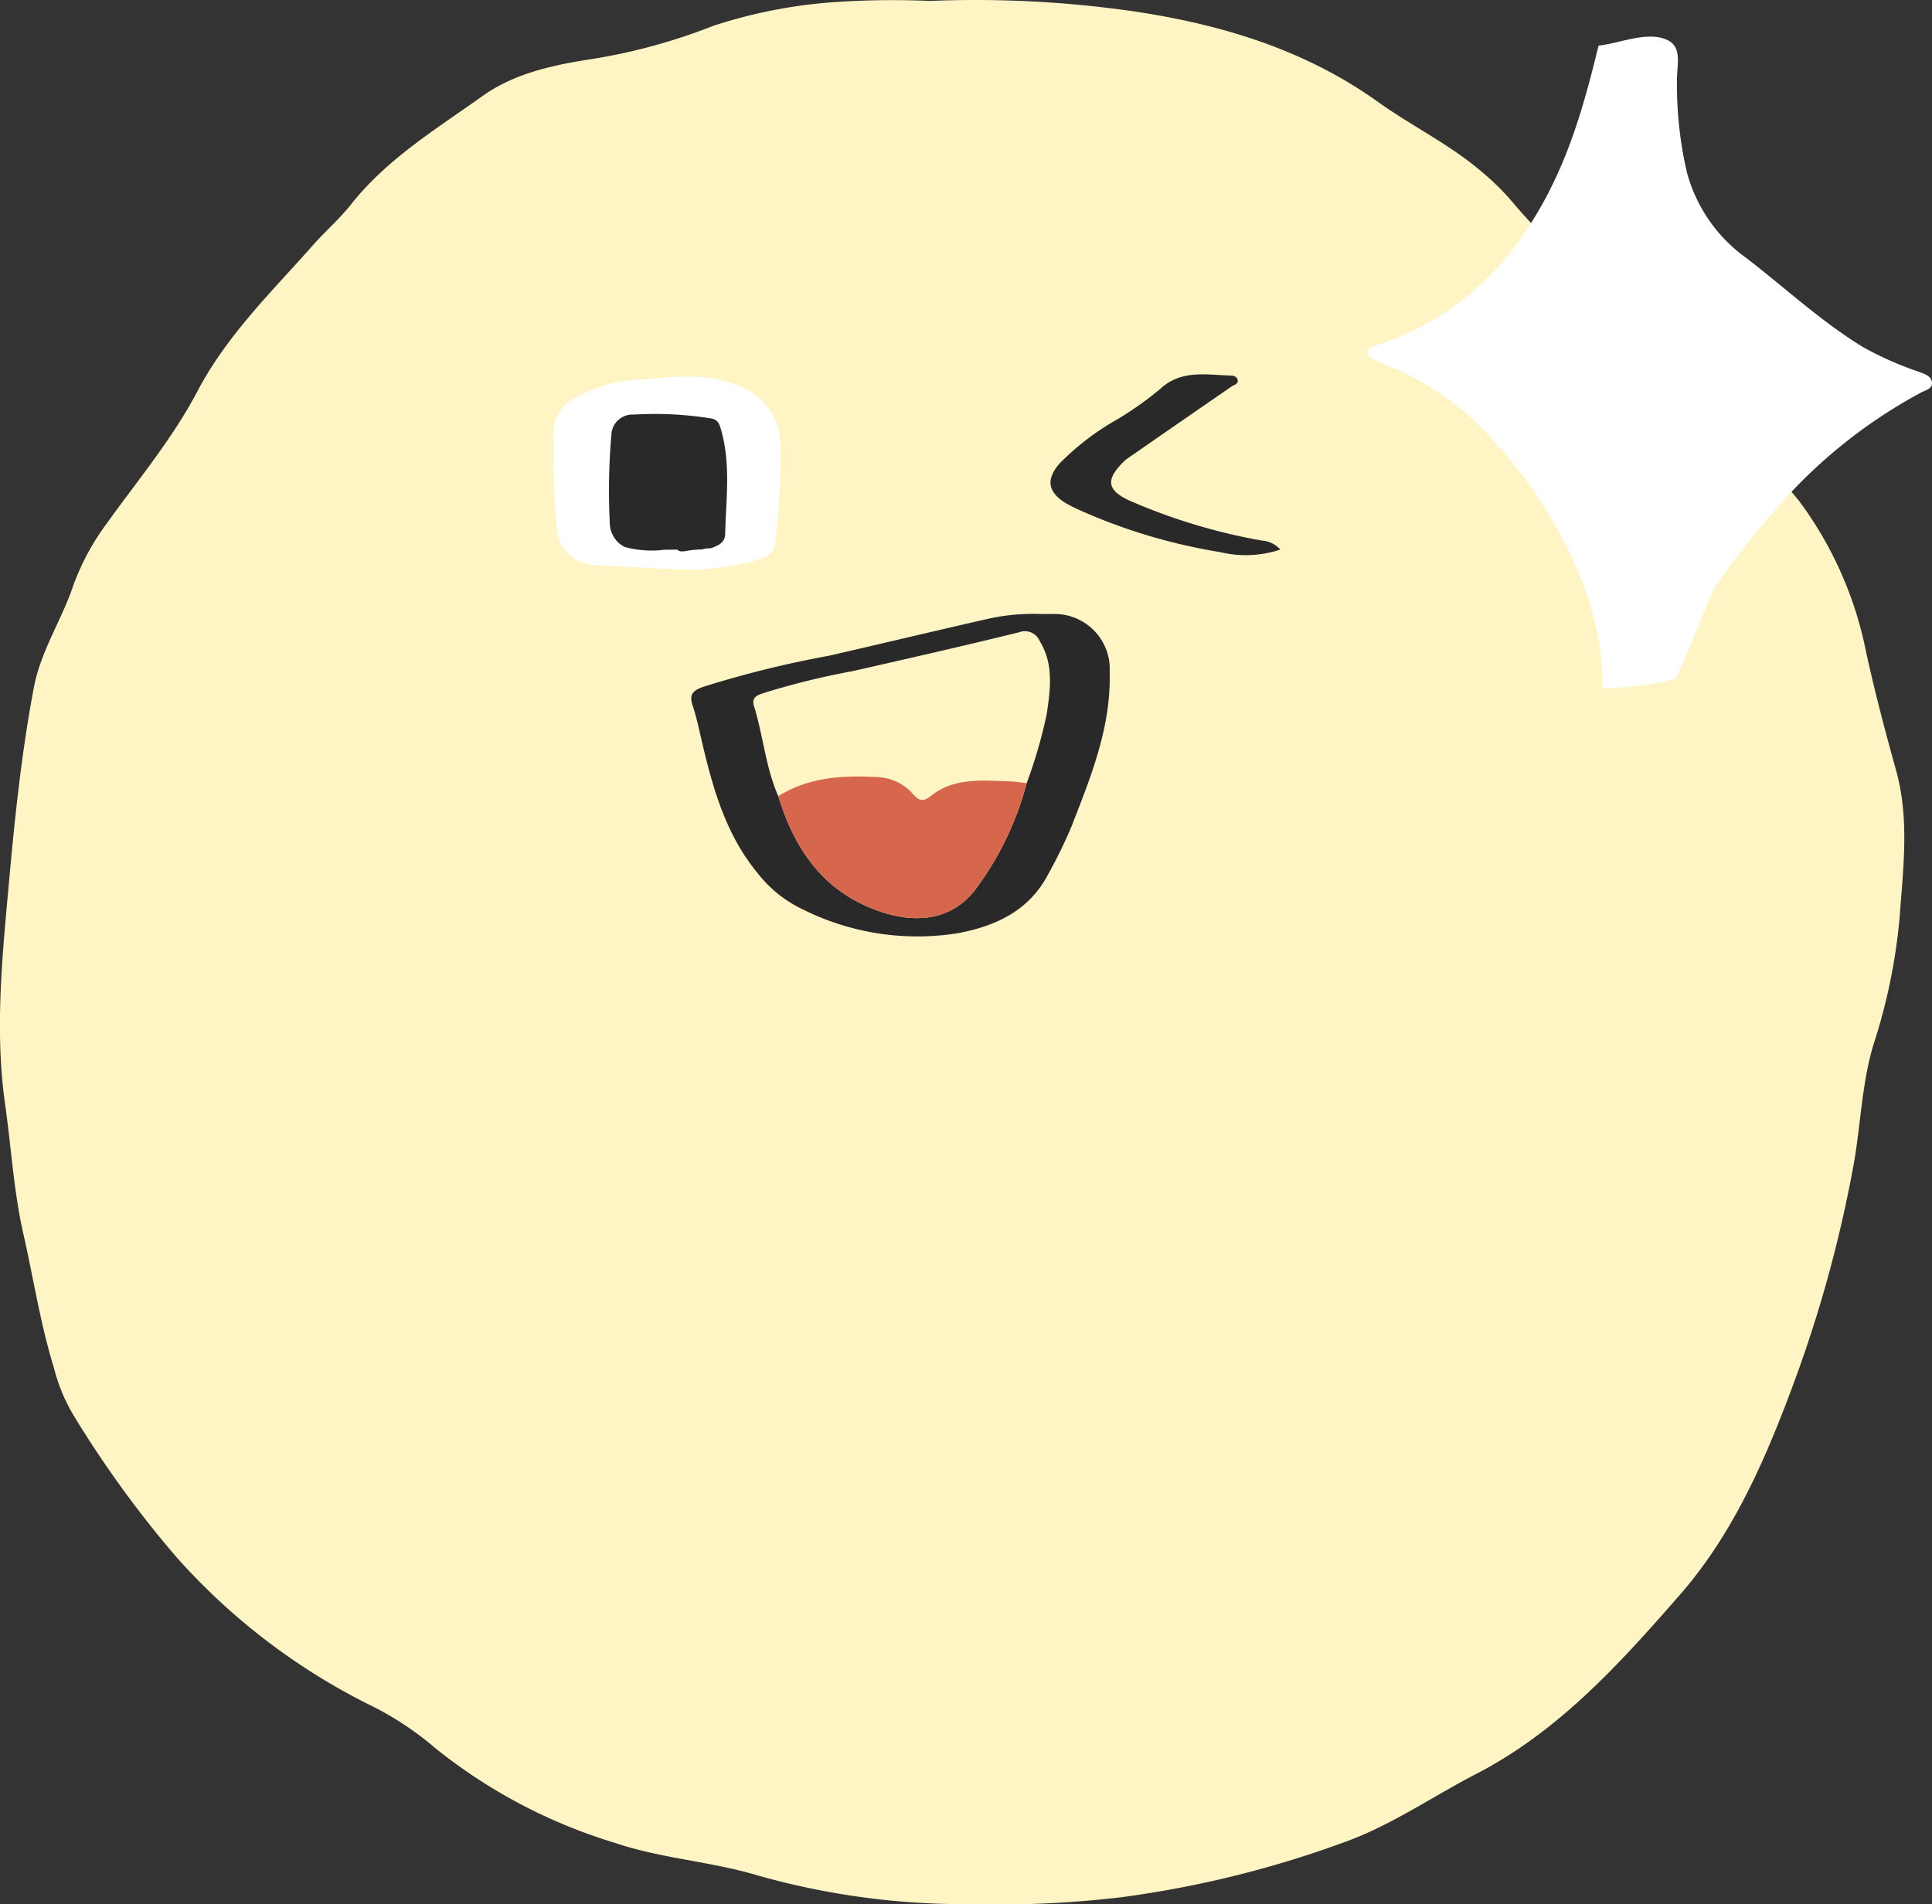
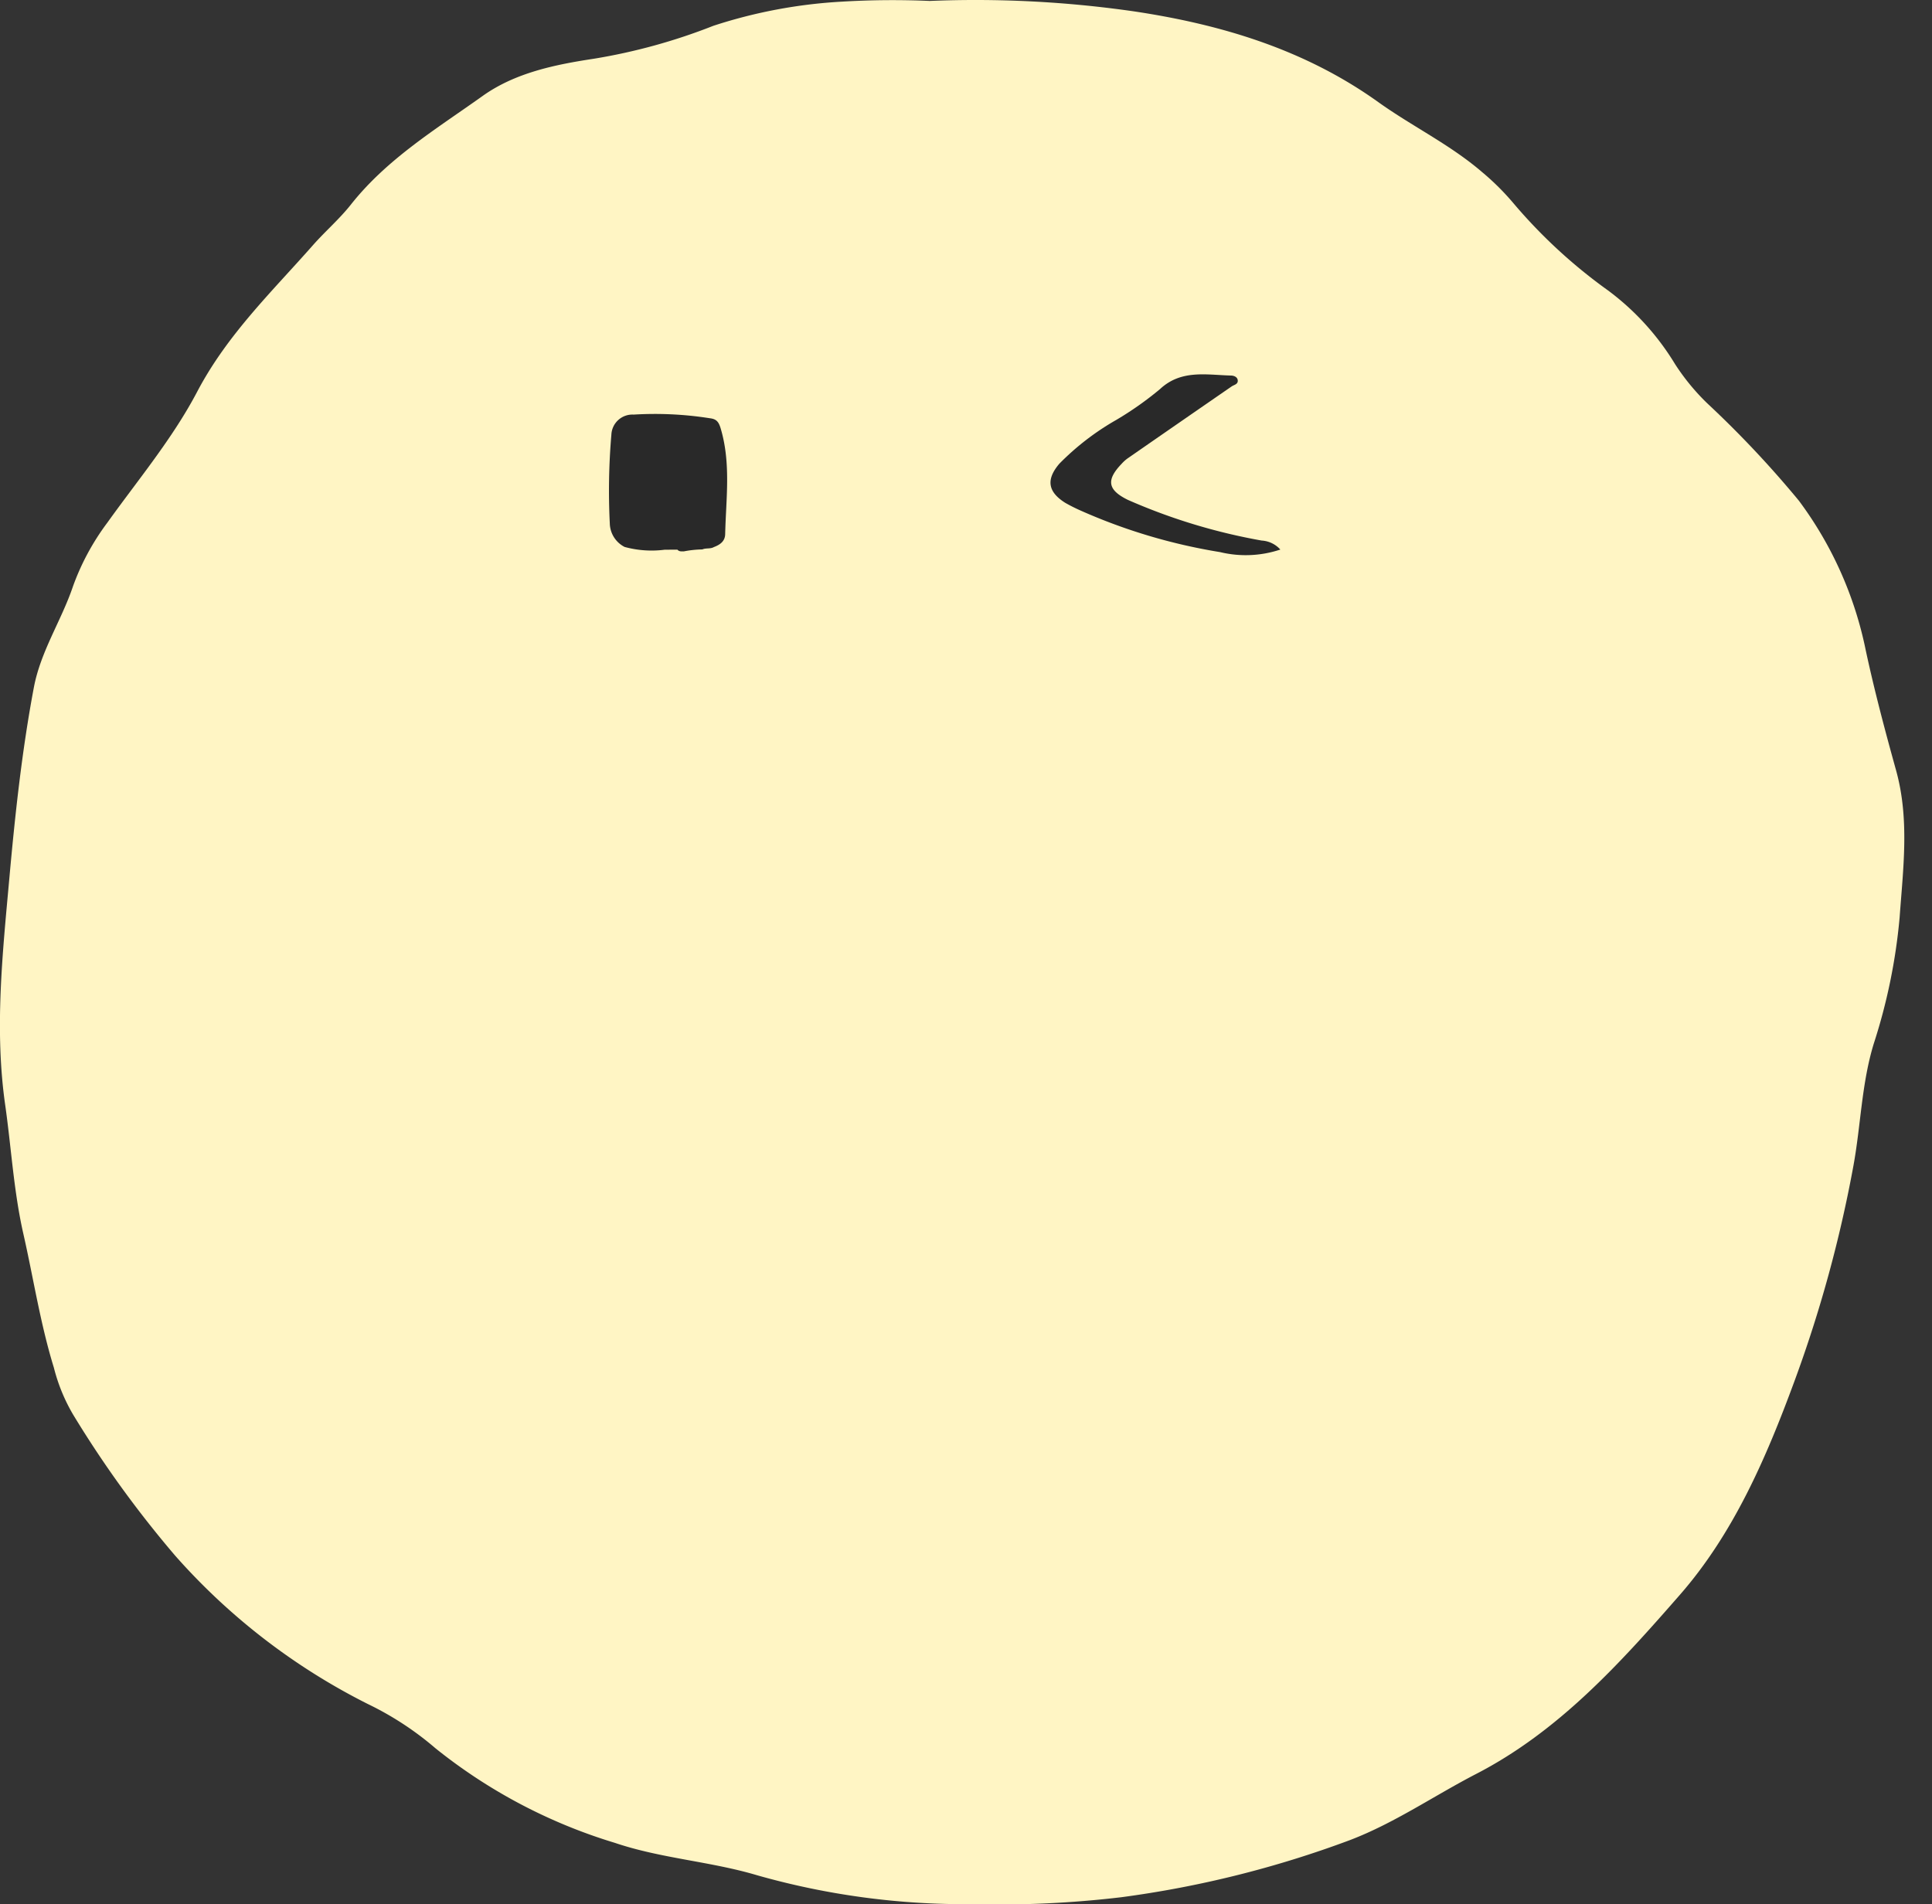
<svg xmlns="http://www.w3.org/2000/svg" width="142.473" height="140.432">
  <rect width="100%" height="100%" fill="#333333" stroke="none" />
  <defs>
    <style>
            .cls-2{fill:#292929}.cls-3{fill:#fff}
        </style>
  </defs>
  <g id="组_38" data-name="组 38" transform="translate(409.948 -598.285)">
    <path id="路径_42" data-name="路径 42" d="M-341.391 598.354a82.03 82.03 0 0 1 15.009.761c6.443.959 12.627 2.8 18.073 6.7 2.505 1.792 5.295 3.13 7.653 5.159a18.716 18.716 0 0 1 2.328 2.315 38.507 38.507 0 0 0 6.973 6.424 19.091 19.091 0 0 1 4.932 5.426 16.344 16.344 0 0 0 2.371 2.888 76.078 76.078 0 0 1 6.761 7.185 27.654 27.654 0 0 1 4.92 10.984c.641 2.994 1.429 5.958 2.248 8.907 1 3.611.519 7.235.259 10.864a42.385 42.385 0 0 1-1.909 9.3c-.9 2.944-.949 6.016-1.5 9.012a95.918 95.918 0 0 1-4.357 15.9c-2.072 5.621-4.464 11.175-8.433 15.721-4.432 5.075-8.936 10.065-15.019 13.21-3.118 1.612-6.048 3.642-9.335 4.891a77.071 77.071 0 0 1-16.844 4.206 76.416 76.416 0 0 1-10.978.509 56.037 56.037 0 0 1-15.856-2.123c-3.45-1.032-7.1-1.239-10.522-2.4a39.29 39.29 0 0 1-13.218-6.971 22.884 22.884 0 0 0-4.967-3.255 47.191 47.191 0 0 1-14.214-10.935 79.37 79.37 0 0 1-7.529-10.4 13.158 13.158 0 0 1-1.431-3.483c-.994-3.223-1.5-6.56-2.243-9.839-.717-3.146-.894-6.357-1.346-9.534-.8-5.6-.191-11.193.309-16.75.422-4.684.928-9.38 1.8-14.016.5-2.688 2.029-4.94 2.886-7.47a17.961 17.961 0 0 1 2.532-4.7c2.275-3.178 4.82-6.217 6.63-9.663 2.217-4.219 5.512-7.375 8.546-10.818.9-1.02 1.941-1.912 2.783-2.977 2.687-3.4 6.316-5.589 9.724-8.021 2.4-1.711 5.333-2.309 8.206-2.745a42.822 42.822 0 0 0 8.809-2.429 36.986 36.986 0 0 1 9.5-1.782 62.535 62.535 0 0 1 6.449-.051z" style="fill:#fff5c4" />
    <path id="路径_43" data-name="路径 43" class="cls-2" d="M-315.531 638.815a8.059 8.059 0 0 1-4.446.188 41.651 41.651 0 0 1-10.314-3.078 12.269 12.269 0 0 1-1.105-.558c-1.279-.806-1.431-1.714-.43-2.885a19.22 19.22 0 0 1 4.194-3.226 24.457 24.457 0 0 0 3.226-2.274c1.565-1.46 3.43-1.045 5.246-1 .2.005.479.1.49.375s-.277.307-.455.43q-3.854 2.658-7.7 5.327a2.825 2.825 0 0 0-.415.382c-1.151 1.2-1.021 1.926.467 2.656a43.184 43.184 0 0 0 9.869 3 2 2 0 0 1 1.373.663z" />
    <g id="组_35" data-name="组 35">
-       <path id="路径_44" data-name="路径 44" class="cls-2" d="M-328.117 647.869a4.06 4.06 0 0 0-4.156-4.3c-.3-.01-.6 0-.9 0a15.324 15.324 0 0 0-4.037.382c-3.88.882-7.75 1.812-11.629 2.7a76.59 76.59 0 0 0-9.287 2.3c-.76.278-1.01.576-.741 1.377.311.925.5 1.892.725 2.845.8 3.39 1.759 6.7 4.036 9.472a9.186 9.186 0 0 0 3.294 2.676 18.9 18.9 0 0 0 11.519 1.785c2.728-.512 5.2-1.632 6.6-4.27a35.554 35.554 0 0 0 1.785-3.656c1.417-3.643 2.9-7.28 2.791-11.311zm-4.643 3.088a35.852 35.852 0 0 1-1.478 5.087 22.8 22.8 0 0 1-3.871 7.963c-1.735 2.139-4.331 2.478-7.261 1.387-3.956-1.472-6.005-4.552-7.183-8.389-.938-2.123-1.109-4.453-1.792-6.646-.239-.766.451-.863.912-1.025a56.665 56.665 0 0 1 6.34-1.548c4.1-.928 8.2-1.863 12.281-2.865a1.186 1.186 0 0 1 1.533.639c1.066 1.721.779 3.613.519 5.397z" />
-     </g>
-     <path id="路径_45" data-name="路径 45" class="cls-3" d="M-352.389 631.113a4.624 4.624 0 0 0-2.751-4.212c-2.414-1.159-4.947-.866-7.437-.62a10.6 10.6 0 0 0-5.055 1.4 2.86 2.86 0 0 0-1.512 2.579c.047 2.258-.024 4.518.247 6.77a2.911 2.911 0 0 0 2.977 2.932c1.877.127 3.757.205 5.636.3a18.385 18.385 0 0 0 6.363-.731c.576-.2 1.045-.445 1.111-1.11a49.729 49.729 0 0 0 .421-7.308z" />
+       </g>
    <g id="组_37" data-name="组 37">
      <g id="组_36" data-name="组 36">
-         <path id="路径_46" data-name="路径 46" class="cls-3" d="M-289.243 648.868a24.488 24.488 0 0 1-2.538.175c.21-6.215-3.528-13.256-7.648-17.822a20.845 20.845 0 0 0-8.031-5.918c-.317-.12-.631-.252-.935-.4s-.738-.237-.72-.625.453-.458.772-.56a20.777 20.777 0 0 0 10.866-8.321c2.908-4.3 4.215-8.811 5.412-13.749 1.52-.147 3.562-1.093 5.039-.428 1.164.527.734 1.828.743 3.05a28.76 28.76 0 0 0 .733 6.726 11.408 11.408 0 0 0 4.368 6.308c2.867 2.2 5.52 4.686 8.629 6.584a24.771 24.771 0 0 0 4.126 1.823c.379.147.87.289.943.732.087.528-.483.613-.814.8a37.628 37.628 0 0 0-10.26 8.1 61.791 61.791 0 0 0-4.9 6.211c-.425.659-2.71 6.74-2.986 6.806a24.36 24.36 0 0 1-2.799.508z" />
-       </g>
+         </g>
    </g>
    <path id="路径_47" data-name="路径 47" class="cls-2" d="M-363.888 638.622a2 2 0 0 1-1.091-1.735 48.361 48.361 0 0 1 .116-6.537 1.552 1.552 0 0 1 1.642-1.488 25.964 25.964 0 0 1 5.614.268c.433.054.638.2.795.721.782 2.595.4 5.217.341 7.833-.014.531-.389.78-.835.949-.264.151-.578.053-.847.172a7.826 7.826 0 0 0-1.366.144c-.169 0-.346.026-.475-.127l-.937.005a7.546 7.546 0 0 1-2.957-.205z" />
-     <path id="路径_48" data-name="路径 48" d="M-352.553 657.005c2.286-1.433 4.818-1.549 7.406-1.405a3.685 3.685 0 0 1 2.555 1.28c.417.445.7.578 1.29.108 1.725-1.378 3.811-1.139 5.835-1.075.411.013.82.086 1.229.131a22.793 22.793 0 0 1-3.871 7.963c-1.735 2.139-4.331 2.478-7.261 1.387-3.956-1.472-6.005-4.552-7.183-8.389z" style="fill:#d6674c" />
  </g>
</svg>